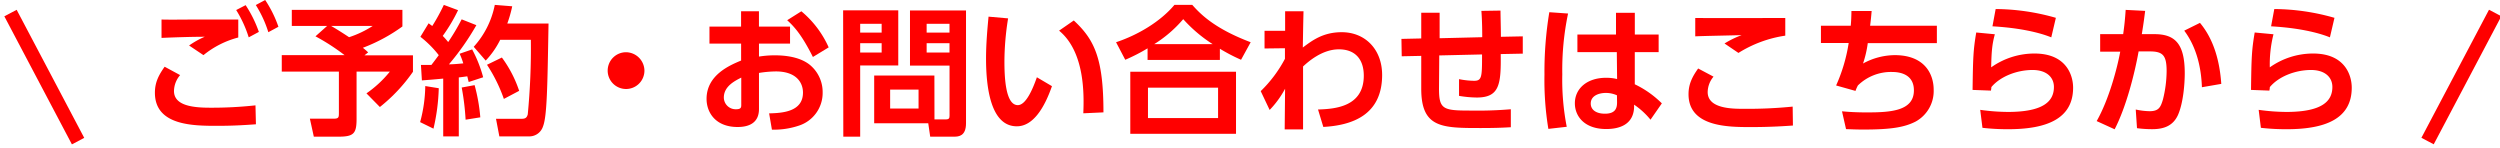
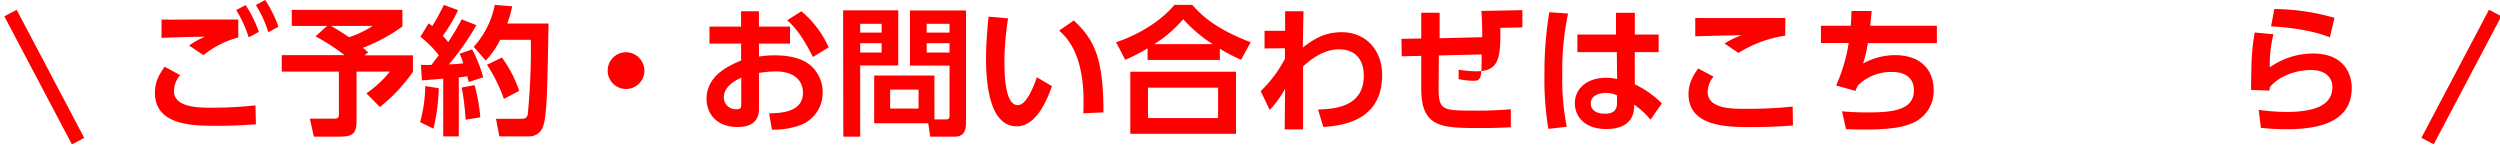
<svg xmlns="http://www.w3.org/2000/svg" id="デザイン" viewBox="0 0 680.09 40.3">
  <defs>
    <style>.cls-1{fill:red;}</style>
  </defs>
  <path class="cls-1" d="M49,20.43a6.8,6.8,0,0,0-1.67,4.32c0,4,5.16,4.55,9.82,4.55a109.41,109.41,0,0,0,12.35-.64l.12,5.15c-2.65.19-6,.42-10.42.42-6.52,0-17.06,0-17.06-9,0-2.91,1.1-4.88,2.65-7.08ZM64.82,10.2A24.88,24.88,0,0,0,55.35,15l-3.91-2.62A23.11,23.11,0,0,1,55.69,10c-3.45,0-8.42.16-11.75.31v-5c2.58.08,6.18,0,10.5,0,2.92,0,8.9,0,10.38,0Zm2-8.8a32.72,32.72,0,0,1,3.6,7.28l-2.76,1.48a31.78,31.78,0,0,0-3.41-7.43ZM72.14,0a31.89,31.89,0,0,1,3.6,7.28L73,8.76a31.21,31.21,0,0,0-3.41-7.39Z" />
  <path class="cls-1" d="M89,7.05H79.38V2.69h30.09V7.2A45.77,45.77,0,0,1,98.71,13a17,17,0,0,1,1.44,1.25l-1,.8h13.19v4.47a45,45,0,0,1-9,9.59L99.69,25.4a30.49,30.49,0,0,0,6.37-5.92H97V32.33c0,4-.76,4.85-4.93,4.85H85.37L84.3,32.29h6.37c1.48,0,1.52-.34,1.52-1.59V19.48H76.65V15H93.74a57.87,57.87,0,0,0-7.92-5.12Zm1.07,0c.64.38,2.27,1.33,4.89,3.07a27.33,27.33,0,0,0,6.44-3.07Z" />
  <path class="cls-1" d="M119.36,24A53.79,53.79,0,0,1,117.92,35l-3.63-1.78a39.17,39.17,0,0,0,1.4-9.81Zm-4.85-6.34c1.44,0,2.13,0,2.85,0,.68-.87,1.44-1.9,2-2.65a28.5,28.5,0,0,0-5-5l2.24-3.67c.53.38.68.53,1,.72a53.28,53.28,0,0,0,3.14-5.73l3.87,1.44a44.67,44.67,0,0,1-4.17,7,19.42,19.42,0,0,1,1.48,1.67,59.21,59.21,0,0,0,3.67-6.18l4,1.59a70.64,70.64,0,0,1-7.46,10.65c1.13,0,2.84-.15,3.9-.26a18.41,18.41,0,0,0-1-2.62l3.41-1.18a35.29,35.29,0,0,1,3,7.58l-3.94,1.29c-.19-.75-.26-1.1-.38-1.55-.53.08-1.85.26-2.31.3V37.11h-4.24V21.38c-2.66.26-4.36.38-5.8.49Zm14.6,5.5a48.05,48.05,0,0,1,1.55,8.76l-4,.64a67.52,67.52,0,0,0-1.06-8.75ZM139.34,1.71A33.57,33.57,0,0,1,138,6.41h11.22c-.3,17.32-.41,25.24-1.51,28a3.9,3.9,0,0,1-3.53,2.69h-8.34l-.91-4.78h6.75c1.06,0,1.59-.11,1.89-1.21a186.84,186.84,0,0,0,.84-20.28h-8.34a22.91,22.91,0,0,1-3.94,5.65l-3.26-3.75A23.73,23.73,0,0,0,134.6,1.33Zm-2.81,13.94a32.54,32.54,0,0,1,4.7,9.06l-4.16,2.2a42,42,0,0,0-4.59-9.29Z" />
  <path class="cls-1" d="M175.31,19.26a5,5,0,1,1-5-5.05A5.07,5.07,0,0,1,175.31,19.26Z" />
  <path class="cls-1" d="M214.92,7.24v4.63h-8.45v3.52a27.11,27.11,0,0,1,4.28-.34c4.24,0,7.39.91,9.44,2.5a9.57,9.57,0,0,1,3.6,7.62,9.34,9.34,0,0,1-6.45,9,21.25,21.25,0,0,1-7.35,1.1l-.76-4.43c3.57-.08,9.21-.42,9.21-5.65,0-2.65-1.74-5.76-7.39-5.76a30.82,30.82,0,0,0-4.58.41v9.82c0,3.83-2.81,4.89-5.8,4.89-6.07,0-8.46-4-8.46-7.65,0-6.49,6.3-9.14,9.4-10.43V11.87H193V7.24h8.6V3.07h4.86V7.24ZM201.65,21.11c-1.7.87-4.74,2.35-4.74,5.42a3.21,3.21,0,0,0,3.34,3.19c1.4,0,1.4-.57,1.4-1.25ZM218,3.07a27.15,27.15,0,0,1,7.43,9.82l-4.29,2.61c-2.8-5.53-4.7-7.92-7-10Z" />
  <path class="cls-1" d="M229.36,2.81h15v15H234V37.18h-4.59ZM234,6.48V8.87h5.84V6.48Zm0,5.27v2.54h5.84V11.75Zm20.21,20.73h3.1c.88,0,1-.37,1-1V17.85H247.55v-15h15.24V33.54c0,3.49-2,3.64-3.26,3.64h-6.48l-.53-3.64H237.81v-13h16.38Zm-12.06-8.11v5.16h7.73V24.37Zm9.93-17.89V8.87h6.22V6.48Zm0,5.27v2.54h6.22V11.75Z" />
  <path class="cls-1" d="M274.24,5a74.62,74.62,0,0,0-1,11.6c0,3.94.19,12,3.64,12,2.16,0,4-4.17,5.19-7.58l4.1,2.42c-2,5.73-5.05,10.92-9.56,10.92-7.05,0-8.37-10.39-8.37-18.46,0-4.05.38-8.22.68-11.37ZM294.7,30.82c.19-4.86.5-16.64-6.59-22.48l4-2.77c5.64,5.23,8.07,10.35,8.07,25Z" />
  <path class="cls-1" d="M337.61,16.26a48.53,48.53,0,0,1-5.76-3V16.3H312.18V13.15a48.4,48.4,0,0,1-6.07,3.11l-2.5-4.77c5.84-1.94,12-5.54,15.88-10.16h4.85c2.35,2.65,6.18,6.48,15.89,10.16Zm-1.37,3.26V36.39H307.48V19.52Zm-4.88,4.32H312.29v8.27h19.07ZM329.88,12a38.54,38.54,0,0,1-8-6.79A33.93,33.93,0,0,1,314,12Z" />
  <path class="cls-1" d="M344,13.19V8.38h5.6l0-5.31h5c-.11,4.81-.11,5.35-.19,9.86,2.58-1.94,5.54-4.17,10.58-4.17,6.44,0,11,4.73,11,11.63,0,11-8.3,13.72-16,14.14l-1.44-4.74C363,29.64,371,29.15,371,20.58c0-4.28-2.19-7.16-6.78-7.16s-8.38,3.41-9.74,4.66c0,7.47,0,8.45,0,17.13h-5l.11-11.07a25.81,25.81,0,0,1-4.2,5.77l-2.43-5.12A35,35,0,0,0,349.55,16l0-2.88Z" />
-   <path class="cls-1" d="M403.22,10.12c0-1,0-4.24-.23-7.16l5.2-.08c0,1.48.11,5.08.11,7.13l5.95-.12,0,4.7-6,.12c.11,8.26-.34,11.82-6.52,11.82a30.33,30.33,0,0,1-4.82-.45V21.53a22.07,22.07,0,0,0,4.1.45c2,0,2.16-.94,2.16-6.17v-1l-11.64.27-.07,9c0,5.68,1.1,6,8.56,6A107.78,107.78,0,0,0,411,29.72l0,4.89c-2.58.15-4.7.22-8.08.22-10.65,0-16.29,0-16.29-10.69V15.2l-5.31.11-.08-4.73,5.39-.12v-7h5l0,6.94Z" />
+   <path class="cls-1" d="M403.22,10.12c0-1,0-4.24-.23-7.16l5.2-.08l5.95-.12,0,4.7-6,.12c.11,8.26-.34,11.82-6.52,11.82a30.33,30.33,0,0,1-4.82-.45V21.53a22.07,22.07,0,0,0,4.1.45c2,0,2.16-.94,2.16-6.17v-1l-11.64.27-.07,9c0,5.68,1.1,6,8.56,6A107.78,107.78,0,0,0,411,29.72l0,4.89c-2.58.15-4.7.22-8.08.22-10.65,0-16.29,0-16.29-10.69V15.2l-5.31.11-.08-4.73,5.39-.12v-7h5l0,6.94Z" />
  <path class="cls-1" d="M426.57,3.68A74.87,74.87,0,0,0,425,20.24a66.62,66.62,0,0,0,1.21,14.25l-5,.57a81.48,81.48,0,0,1-1.06-14.74,99.29,99.29,0,0,1,1.32-17ZM451.21,9.4v4.78h-6.49l0,8.75a26.6,26.6,0,0,1,7.36,5.19L449,32.56a21,21,0,0,0-4.47-4.09l0,.79c-.23,4.78-4.21,5.84-7.58,5.84-5.95,0-8.53-3.49-8.53-7,0-4,3.3-6.94,8.49-6.94a12.52,12.52,0,0,1,3,.34l-.08-7.31H429.11V9.4h10.5l0-5.91h5.12V9.4ZM439.87,25.93a7.27,7.27,0,0,0-3-.65c-1.93,0-4.13.76-4.13,2.88,0,1.75,1.52,2.77,3.86,2.77,2.89,0,3.3-1.55,3.3-3.07Z" />
  <path class="cls-1" d="M466.14,20.85a6.67,6.67,0,0,0-1.59,4.2c0,4.55,6.74,4.55,9.85,4.55A123.25,123.25,0,0,0,487.67,29l.07,5.15c-1.81.12-5.72.42-11.4.42-6.14,0-17,0-17-8.94,0-2.66.95-4.67,2.62-7ZM485.66,9.7a33,33,0,0,0-12.74,4.7l-3.79-2.57a26.41,26.41,0,0,1,4.67-2.28c-2,.08-10.81.23-12.63.34v-5c6.26.07,22.78,0,24.49,0Z" />
  <path class="cls-1" d="M526.9,7v4.74H508.1a29.15,29.15,0,0,1-1.29,5.54A18.22,18.22,0,0,1,515.45,15c8,0,10.58,5,10.58,9.44a9.48,9.48,0,0,1-4.93,8.64c-3,1.52-6.52,2.16-14.18,2.16-2.27,0-3.37-.08-4.73-.11l-1.1-4.85c.87.07,3,.3,6.78.3,6.56,0,12.78-.42,12.78-6,0-4.09-3.3-5-5.92-5a12.86,12.86,0,0,0-9.32,3.67,10.55,10.55,0,0,0-.65,1.48l-5.27-1.48a44.75,44.75,0,0,0,3.42-11.56h-7.55V7h8.11c.12-1.4.16-2.23.19-4l5.5,0C509,4.66,509,4.93,508.74,7Z" />
-   <path class="cls-1" d="M542.67,9.32c-.69,2.55-.91,4.36-1,9a20.33,20.33,0,0,1,11.79-3.76c8.72,0,10.5,6,10.5,9.29,0,8.49-7.24,11.3-17.66,11.3a59.11,59.11,0,0,1-7-.38l-.61-4.89a55.35,55.35,0,0,0,7.54.57c9.82,0,12.51-3,12.51-6.79,0-2.73-2.12-4.62-5.8-4.62-4.36,0-8.87,1.82-11.22,4.66,0,.45-.07.61-.11.95l-5-.19c.12-8.87.19-10.84,1-15.62Zm15.35.84c-1.06-.42-6-2.43-16-3l.87-4.7a60.34,60.34,0,0,1,16.38,2.39Z" />
-   <path class="cls-1" d="M570.37,32.94c3.38-5.95,5.61-14.52,6.41-18.88l-5.46,0V9.29h6.26c.34-2.43.49-3.87.68-6.6l5.3.27c-.26,2-.37,3-.91,6.33h3.42c5.61,0,8.26,2.58,8.26,10.65,0,2.77-.38,8-1.82,11.29-1.29,2.88-3.68,3.91-7,3.91a30.9,30.9,0,0,1-4.17-.27L581,29.79a18.77,18.77,0,0,0,3.79.46c2.51,0,3-1.14,3.61-3.19a32.47,32.47,0,0,0,1-7.69c0-4.32-1-5.42-4.74-5.38l-2.88,0c-1.06,5.91-3.33,15-6.52,21.18ZM599,23.73c-.19-5.5-1.52-11-4.81-15.39l4.28-2.12c3.86,4.62,5.38,10.61,5.8,16.6Z" />
  <path class="cls-1" d="M618.47,9.32a33.29,33.29,0,0,0-1,9,20.33,20.33,0,0,1,11.79-3.76c8.72,0,10.5,6,10.5,9.29,0,8.49-7.24,11.3-17.67,11.3a59.41,59.41,0,0,1-7.05-.38l-.6-4.89a55.35,55.35,0,0,0,7.54.57c9.82,0,12.51-3,12.51-6.79,0-2.73-2.12-4.62-5.8-4.62-4.36,0-8.87,1.82-11.22,4.66,0,.45-.08.61-.11.95l-5-.19c.11-8.87.19-10.84,1-15.62Zm15.35.84c-1.06-.42-6-2.43-16-3l.87-4.7a60.26,60.26,0,0,1,16.37,2.39Z" />
  <rect class="cls-1" x="649.92" y="19.07" width="39.39" height="3.79" transform="translate(338.43 603.33) rotate(-62.17)" />
  <rect class="cls-1" x="10.15" y="1.27" width="3.79" height="39.39" transform="translate(-8.39 8.05) rotate(-27.82)" />
</svg>